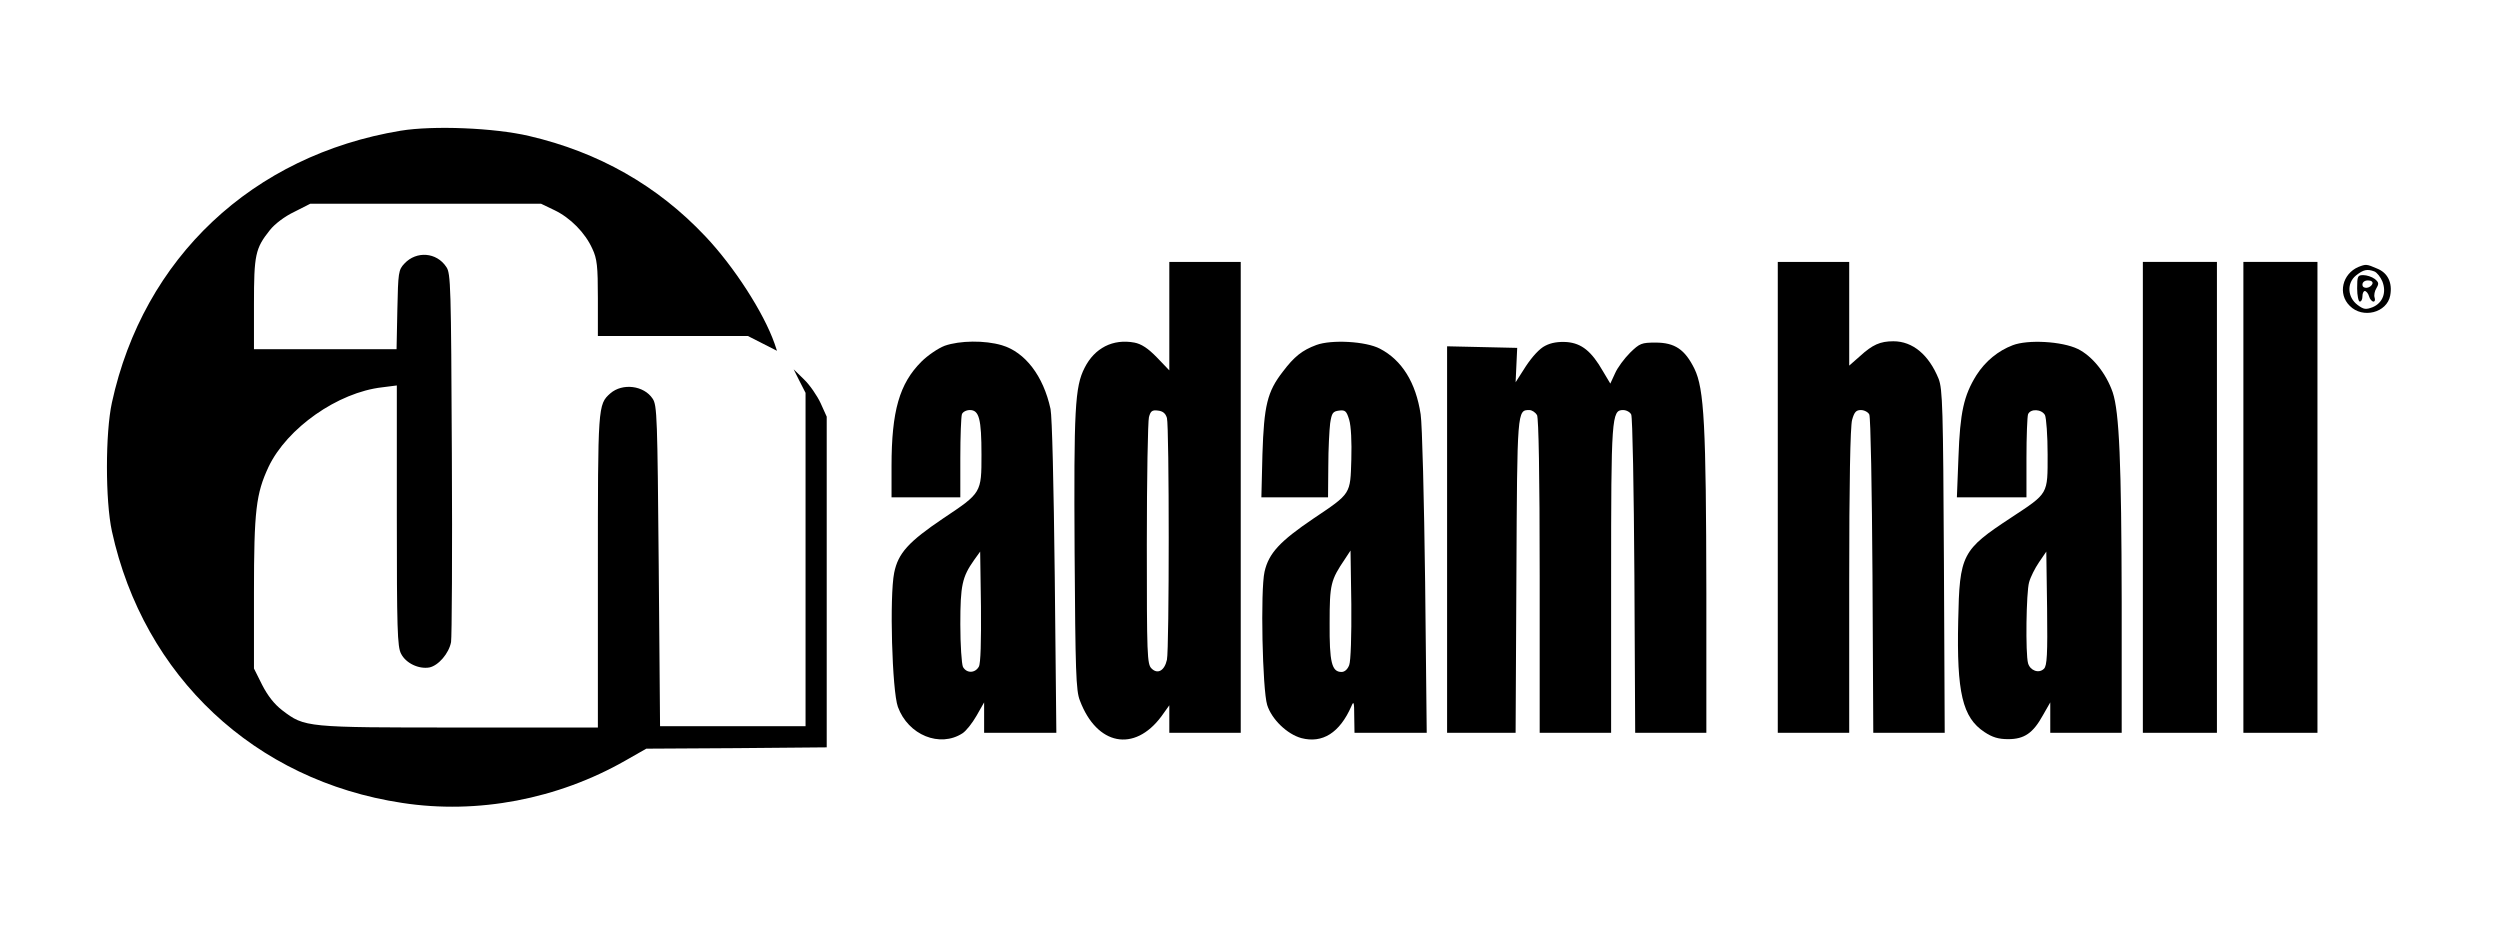
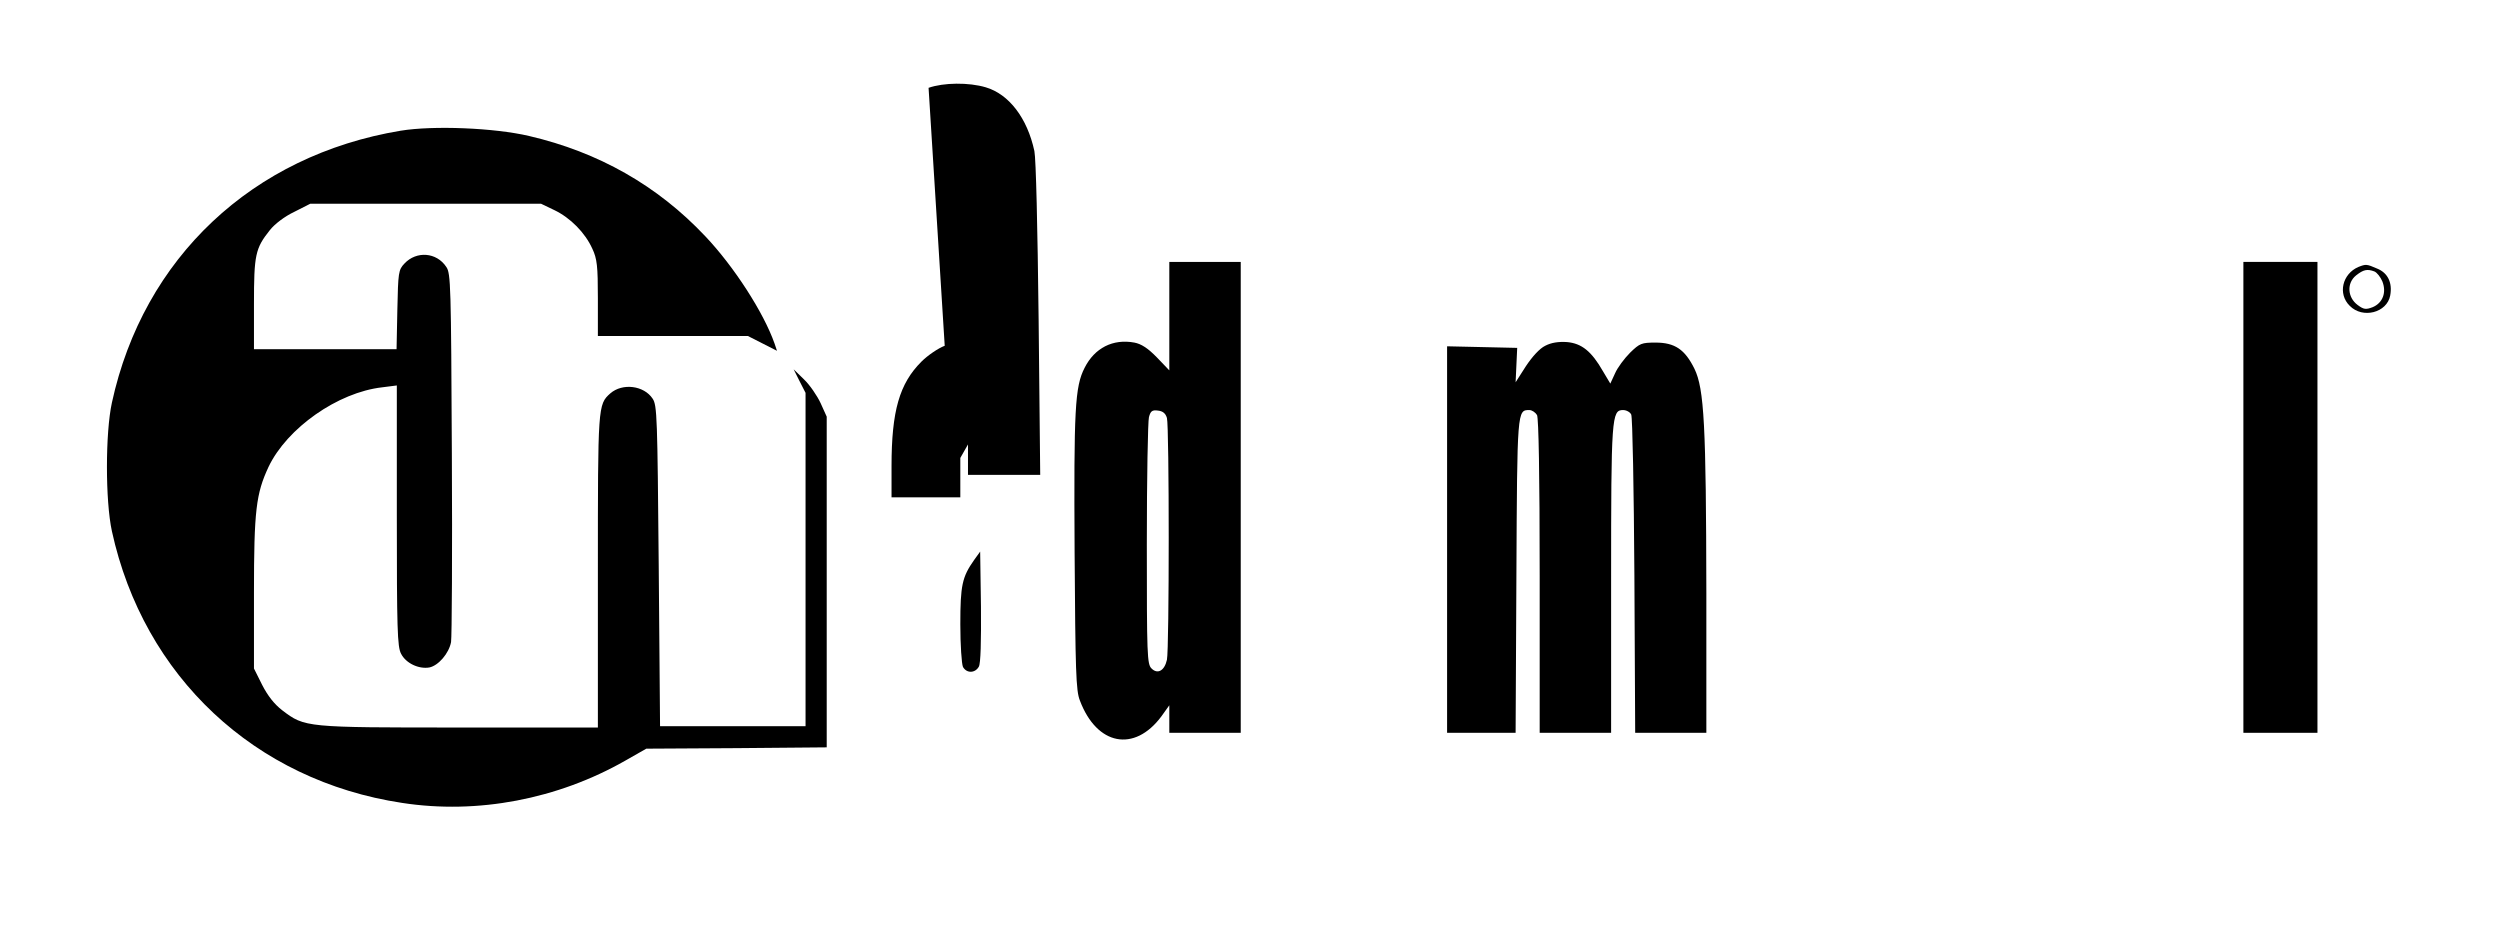
<svg xmlns="http://www.w3.org/2000/svg" version="1.0" width="945pt" height="354pt" viewBox="0 0 945 354" preserveAspectRatio="xMidYMid meet">
  <g transform="translate(0,354) scale(0.1,-0.1)" fill="#000000" stroke="none">
    <path d="M1515 3046 c-561 -93 -973 -481 -1092 -1028 -25 -115 -25 -371 0 -486 120 -549 540 -943 1097 -1027 285 -44 588 14 844 160 l79 45 341 2 341 3 0 625 0 625 -23 51 c-13 28 -41 69 -63 90 l-39 38 22 -44 23 -45 0 -630 0 -630 -275 0 -275 0 -5 605 c-5 562 -6 608 -23 633 -33 50 -114 60 -160 20 -47 -42 -47 -46 -47 -673 l0 -590 -523 0 c-581 0 -585 0 -670 65 -30 23 -55 55 -76 96 l-31 62 0 286 c0 312 8 375 55 476 70 147 262 282 430 301 l55 7 0 -492 c0 -427 2 -496 16 -522 18 -36 67 -59 107 -52 34 7 74 53 82 96 3 18 5 338 3 712 -3 635 -4 682 -21 706 -37 56 -113 61 -158 13 -23 -24 -24 -34 -27 -175 l-3 -149 -270 0 -269 0 0 170 c0 187 5 211 60 280 18 23 56 52 92 69 l61 31 436 0 436 0 50 -24 c61 -29 117 -86 144 -146 18 -38 21 -66 21 -187 l0 -143 284 0 283 0 55 -28 55 -28 -9 27 c-41 117 -153 291 -262 406 -181 192 -404 318 -666 379 -132 31 -363 40 -485 20z" />
    <path d="M4420 2345 l0 -205 -47 49 c-34 35 -59 51 -85 56 -81 15 -150 -20 -188 -95 -37 -72 -41 -156 -38 -696 3 -451 5 -525 20 -562 64 -170 206 -197 308 -60 l30 42 0 -52 0 -52 135 0 135 0 0 890 0 890 -135 0 -135 0 0 -205z m-9 -385 c9 -31 9 -874 0 -914 -9 -41 -35 -56 -58 -33 -17 16 -18 51 -18 470 0 249 4 465 8 480 6 23 12 28 34 25 19 -2 29 -11 34 -28z" />
-     <path d="M6720 1660 l0 -890 135 0 135 0 0 573 c0 366 4 586 11 610 8 29 15 37 33 37 13 0 28 -8 32 -17 5 -10 10 -285 12 -610 l3 -593 135 0 135 0 -3 648 c-3 580 -5 651 -20 690 -37 91 -98 142 -171 142 -50 0 -79 -13 -126 -56 l-41 -36 0 196 0 196 -135 0 -135 0 0 -890z" />
-     <path d="M8100 1660 l0 -890 140 0 140 0 0 890 0 890 -140 0 -140 0 0 -890z" />
    <path d="M8480 1660 l0 -890 140 0 140 0 0 890 0 890 -140 0 -140 0 0 -890z" />
    <path d="M8915 2531 c-61 -26 -79 -102 -33 -147 49 -50 141 -26 153 39 9 48 -9 86 -50 102 -39 17 -42 17 -70 6z m60 -17 c10 -4 23 -21 30 -37 17 -42 2 -82 -36 -98 -26 -10 -34 -9 -57 8 -39 29 -42 83 -6 112 28 22 42 25 69 15z" />
-     <path d="M8910 2450 c0 -27 5 -50 10 -50 6 0 10 9 10 20 0 11 4 20 9 20 5 0 13 -9 16 -20 3 -11 11 -20 17 -20 5 0 7 7 4 15 -3 9 0 25 7 36 10 17 9 22 -7 35 -11 8 -30 14 -43 14 -21 0 -23 -4 -23 -50z m58 18 c-7 -19 -38 -22 -38 -4 0 10 9 16 21 16 12 0 19 -5 17 -12z" />
-     <path d="M3571 2233 c-24 -9 -64 -36 -88 -60 -83 -83 -113 -186 -113 -395 l0 -118 130 0 130 0 0 149 c0 82 3 156 6 165 3 9 17 16 30 16 35 0 44 -33 44 -169 0 -144 0 -144 -144 -240 -132 -89 -171 -132 -186 -206 -18 -89 -8 -446 14 -507 39 -107 159 -155 244 -100 13 8 37 38 53 66 l29 51 0 -57 0 -58 136 0 137 0 -6 588 c-4 351 -10 607 -16 636 -27 125 -96 215 -184 241 -64 19 -159 18 -216 -2z m129 -1213 c-14 -25 -46 -26 -60 -1 -5 11 -10 83 -10 161 0 148 7 179 52 243 l23 32 3 -208 c1 -132 -1 -215 -8 -227z" />
-     <path d="M4976 2236 c-54 -20 -84 -44 -127 -101 -59 -76 -71 -128 -77 -312 l-4 -163 126 0 126 0 1 118 c0 64 4 137 7 162 6 39 10 45 34 48 23 3 28 -2 38 -35 7 -23 10 -84 8 -150 -4 -132 0 -127 -143 -223 -127 -86 -169 -131 -185 -201 -16 -70 -8 -447 10 -504 17 -54 75 -110 129 -125 80 -21 145 20 189 120 9 22 11 17 11 -37 l1 -63 137 0 136 0 -6 568 c-4 312 -11 598 -17 636 -18 120 -71 205 -154 248 -53 28 -183 35 -240 14z m124 -1210 c-6 -16 -17 -26 -29 -26 -37 0 -46 36 -45 185 0 147 4 162 58 242 l21 32 3 -203 c1 -118 -2 -215 -8 -230z" />
+     <path d="M3571 2233 c-24 -9 -64 -36 -88 -60 -83 -83 -113 -186 -113 -395 l0 -118 130 0 130 0 0 149 l29 51 0 -57 0 -58 136 0 137 0 -6 588 c-4 351 -10 607 -16 636 -27 125 -96 215 -184 241 -64 19 -159 18 -216 -2z m129 -1213 c-14 -25 -46 -26 -60 -1 -5 11 -10 83 -10 161 0 148 7 179 52 243 l23 32 3 -208 c1 -132 -1 -215 -8 -227z" />
    <path d="M5841 2233 c-21 -10 -49 -41 -73 -77 l-39 -61 3 65 3 65 -132 3 -133 3 0 -731 0 -730 130 0 129 0 3 593 c3 629 3 627 49 627 10 0 23 -9 29 -19 6 -13 10 -222 10 -610 l0 -591 135 0 135 0 0 579 c0 614 2 641 45 641 13 0 27 -8 31 -17 5 -10 10 -285 12 -610 l3 -593 134 0 135 0 0 528 c-1 634 -8 772 -45 848 -36 73 -74 99 -147 99 -53 0 -60 -3 -96 -38 -22 -22 -48 -57 -57 -78 l-18 -39 -28 47 c-43 75 -80 105 -136 110 -32 2 -59 -2 -82 -14z" />
-     <path d="M7608 2235 c-55 -21 -103 -60 -137 -113 -48 -77 -62 -141 -68 -309 l-6 -153 132 0 131 0 0 149 c0 82 3 156 6 165 9 22 51 20 64 -3 5 -11 10 -78 10 -149 0 -152 4 -145 -137 -238 -187 -123 -196 -139 -201 -391 -6 -271 16 -365 99 -420 30 -20 53 -27 90 -27 61 0 94 23 131 90 l28 49 0 -57 0 -58 135 0 135 0 0 493 c-1 530 -9 719 -34 794 -25 72 -77 137 -132 164 -60 29 -189 36 -246 14z m118 -1223 c-19 -19 -52 -7 -60 21 -10 36 -7 269 4 306 5 19 22 53 37 75 l28 41 3 -214 c2 -174 0 -218 -12 -229z" />
  </g>
</svg>